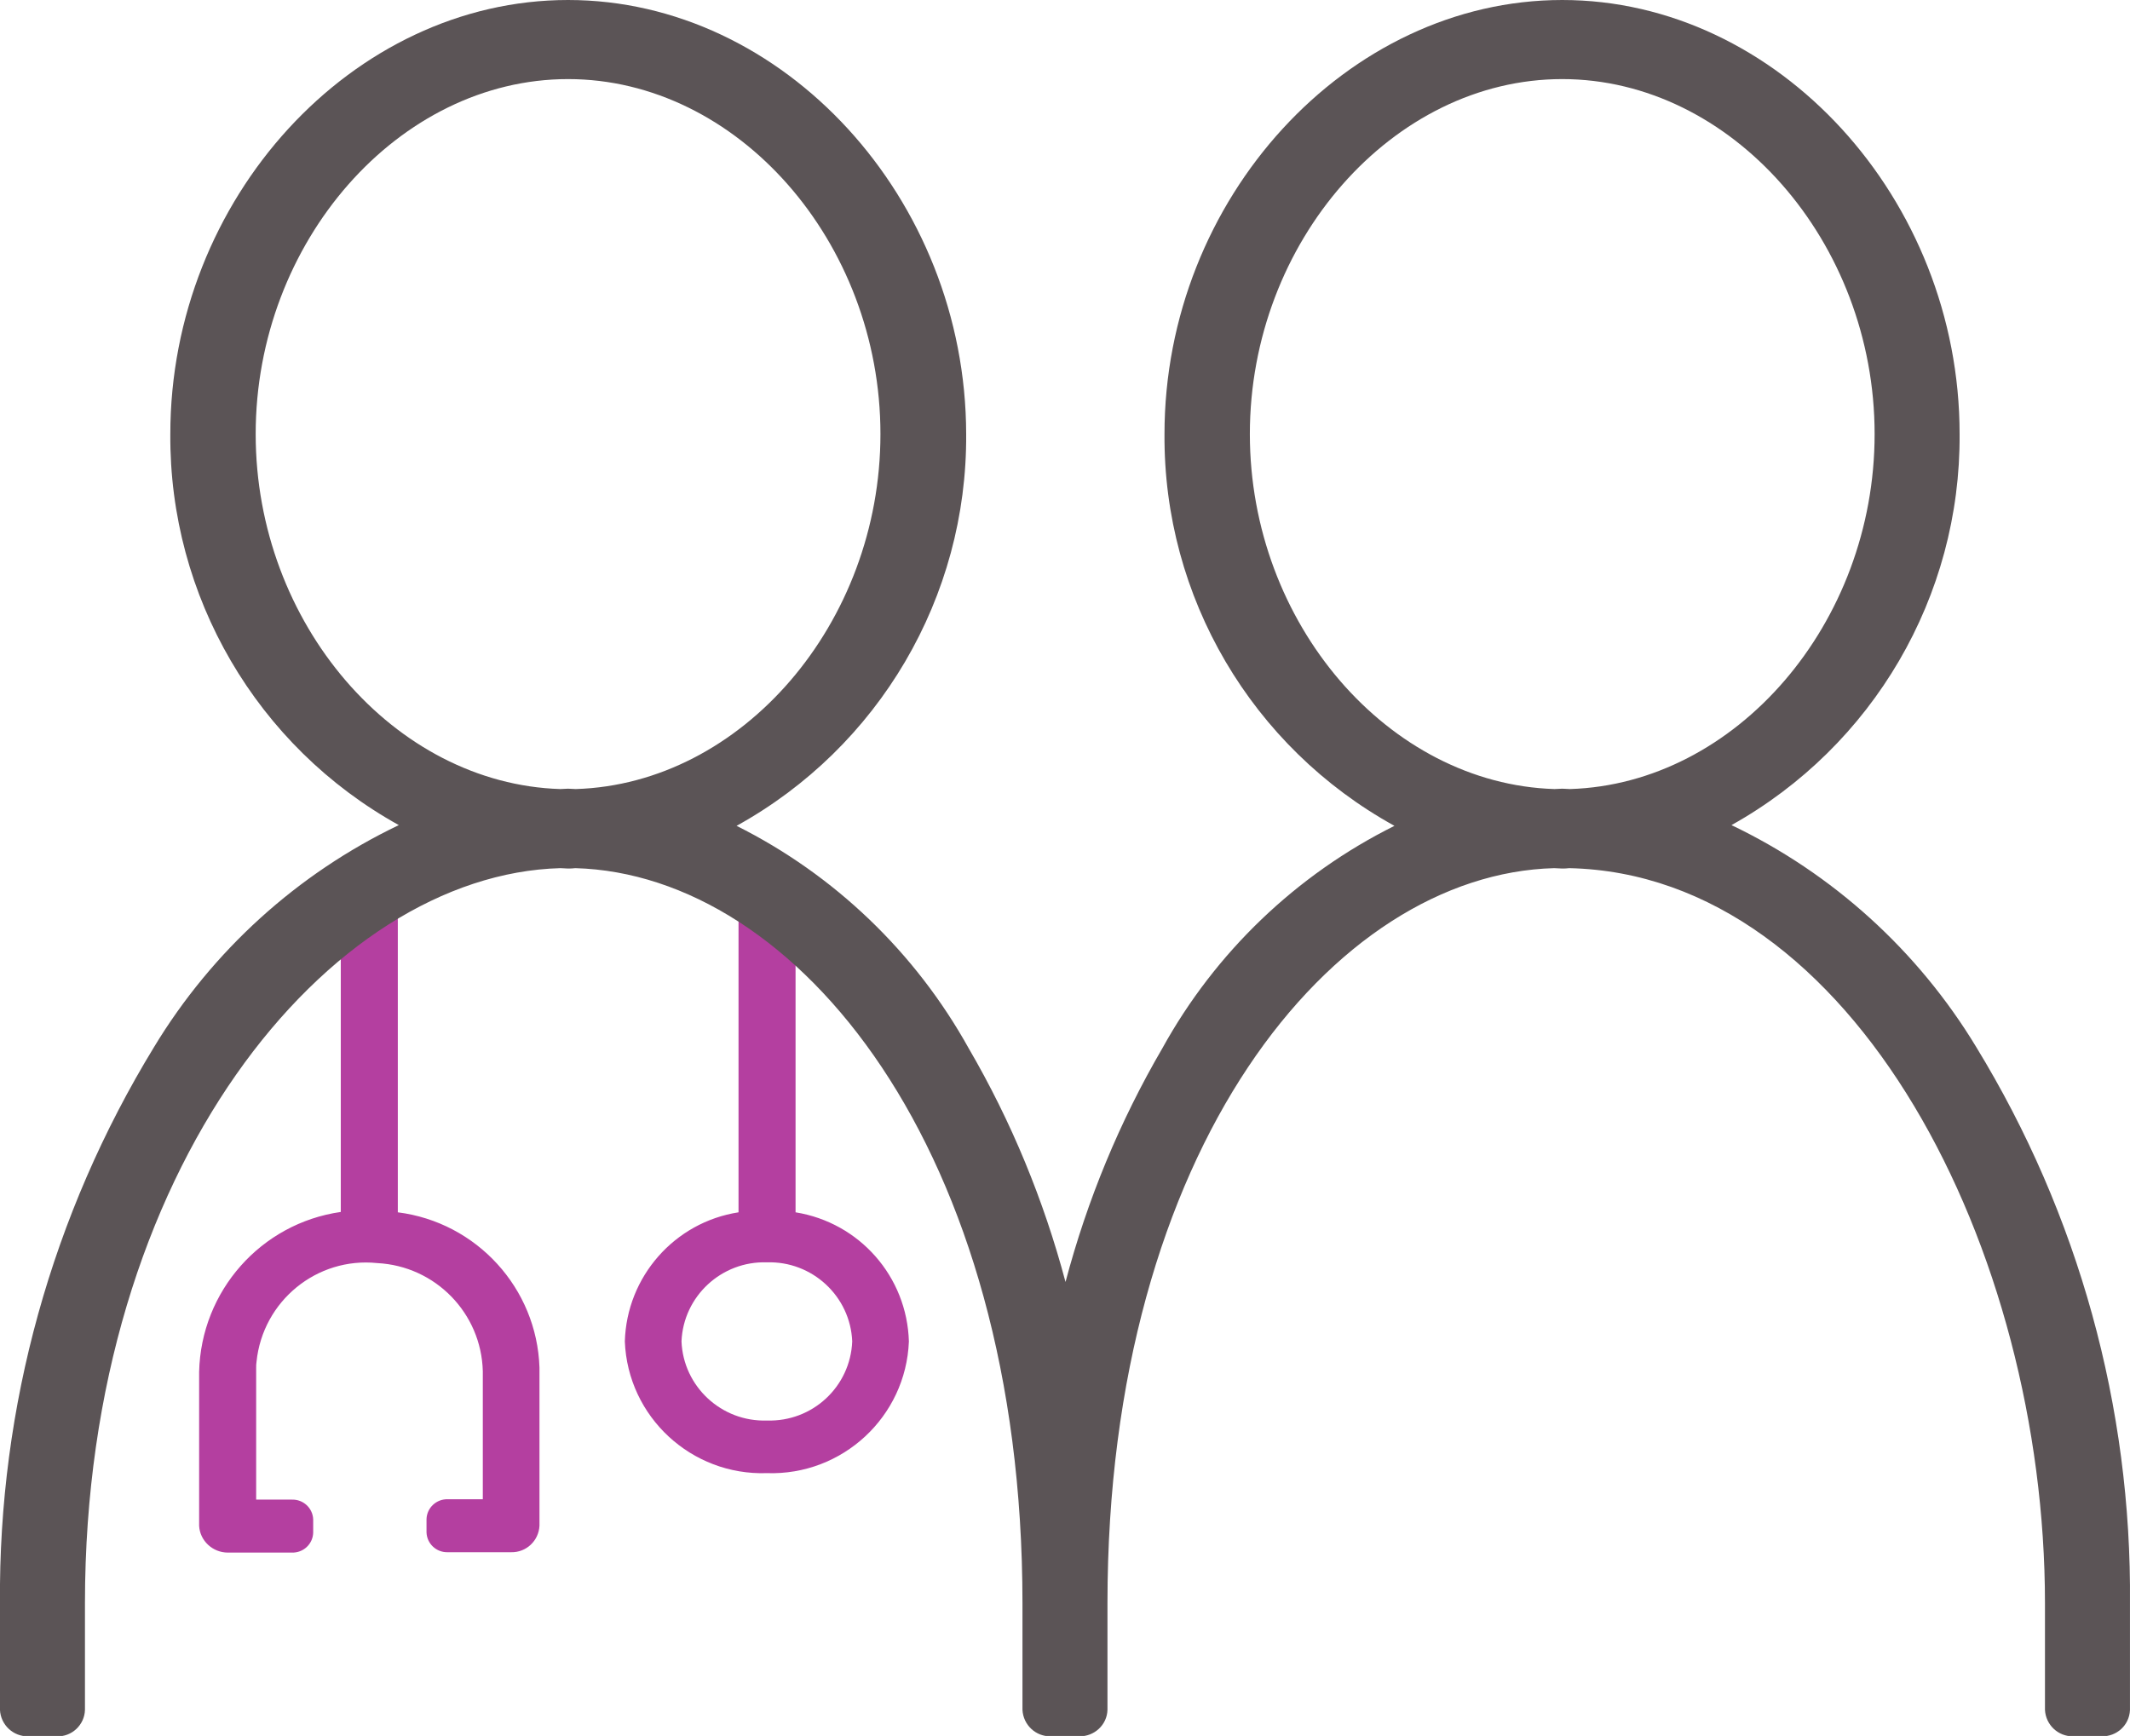
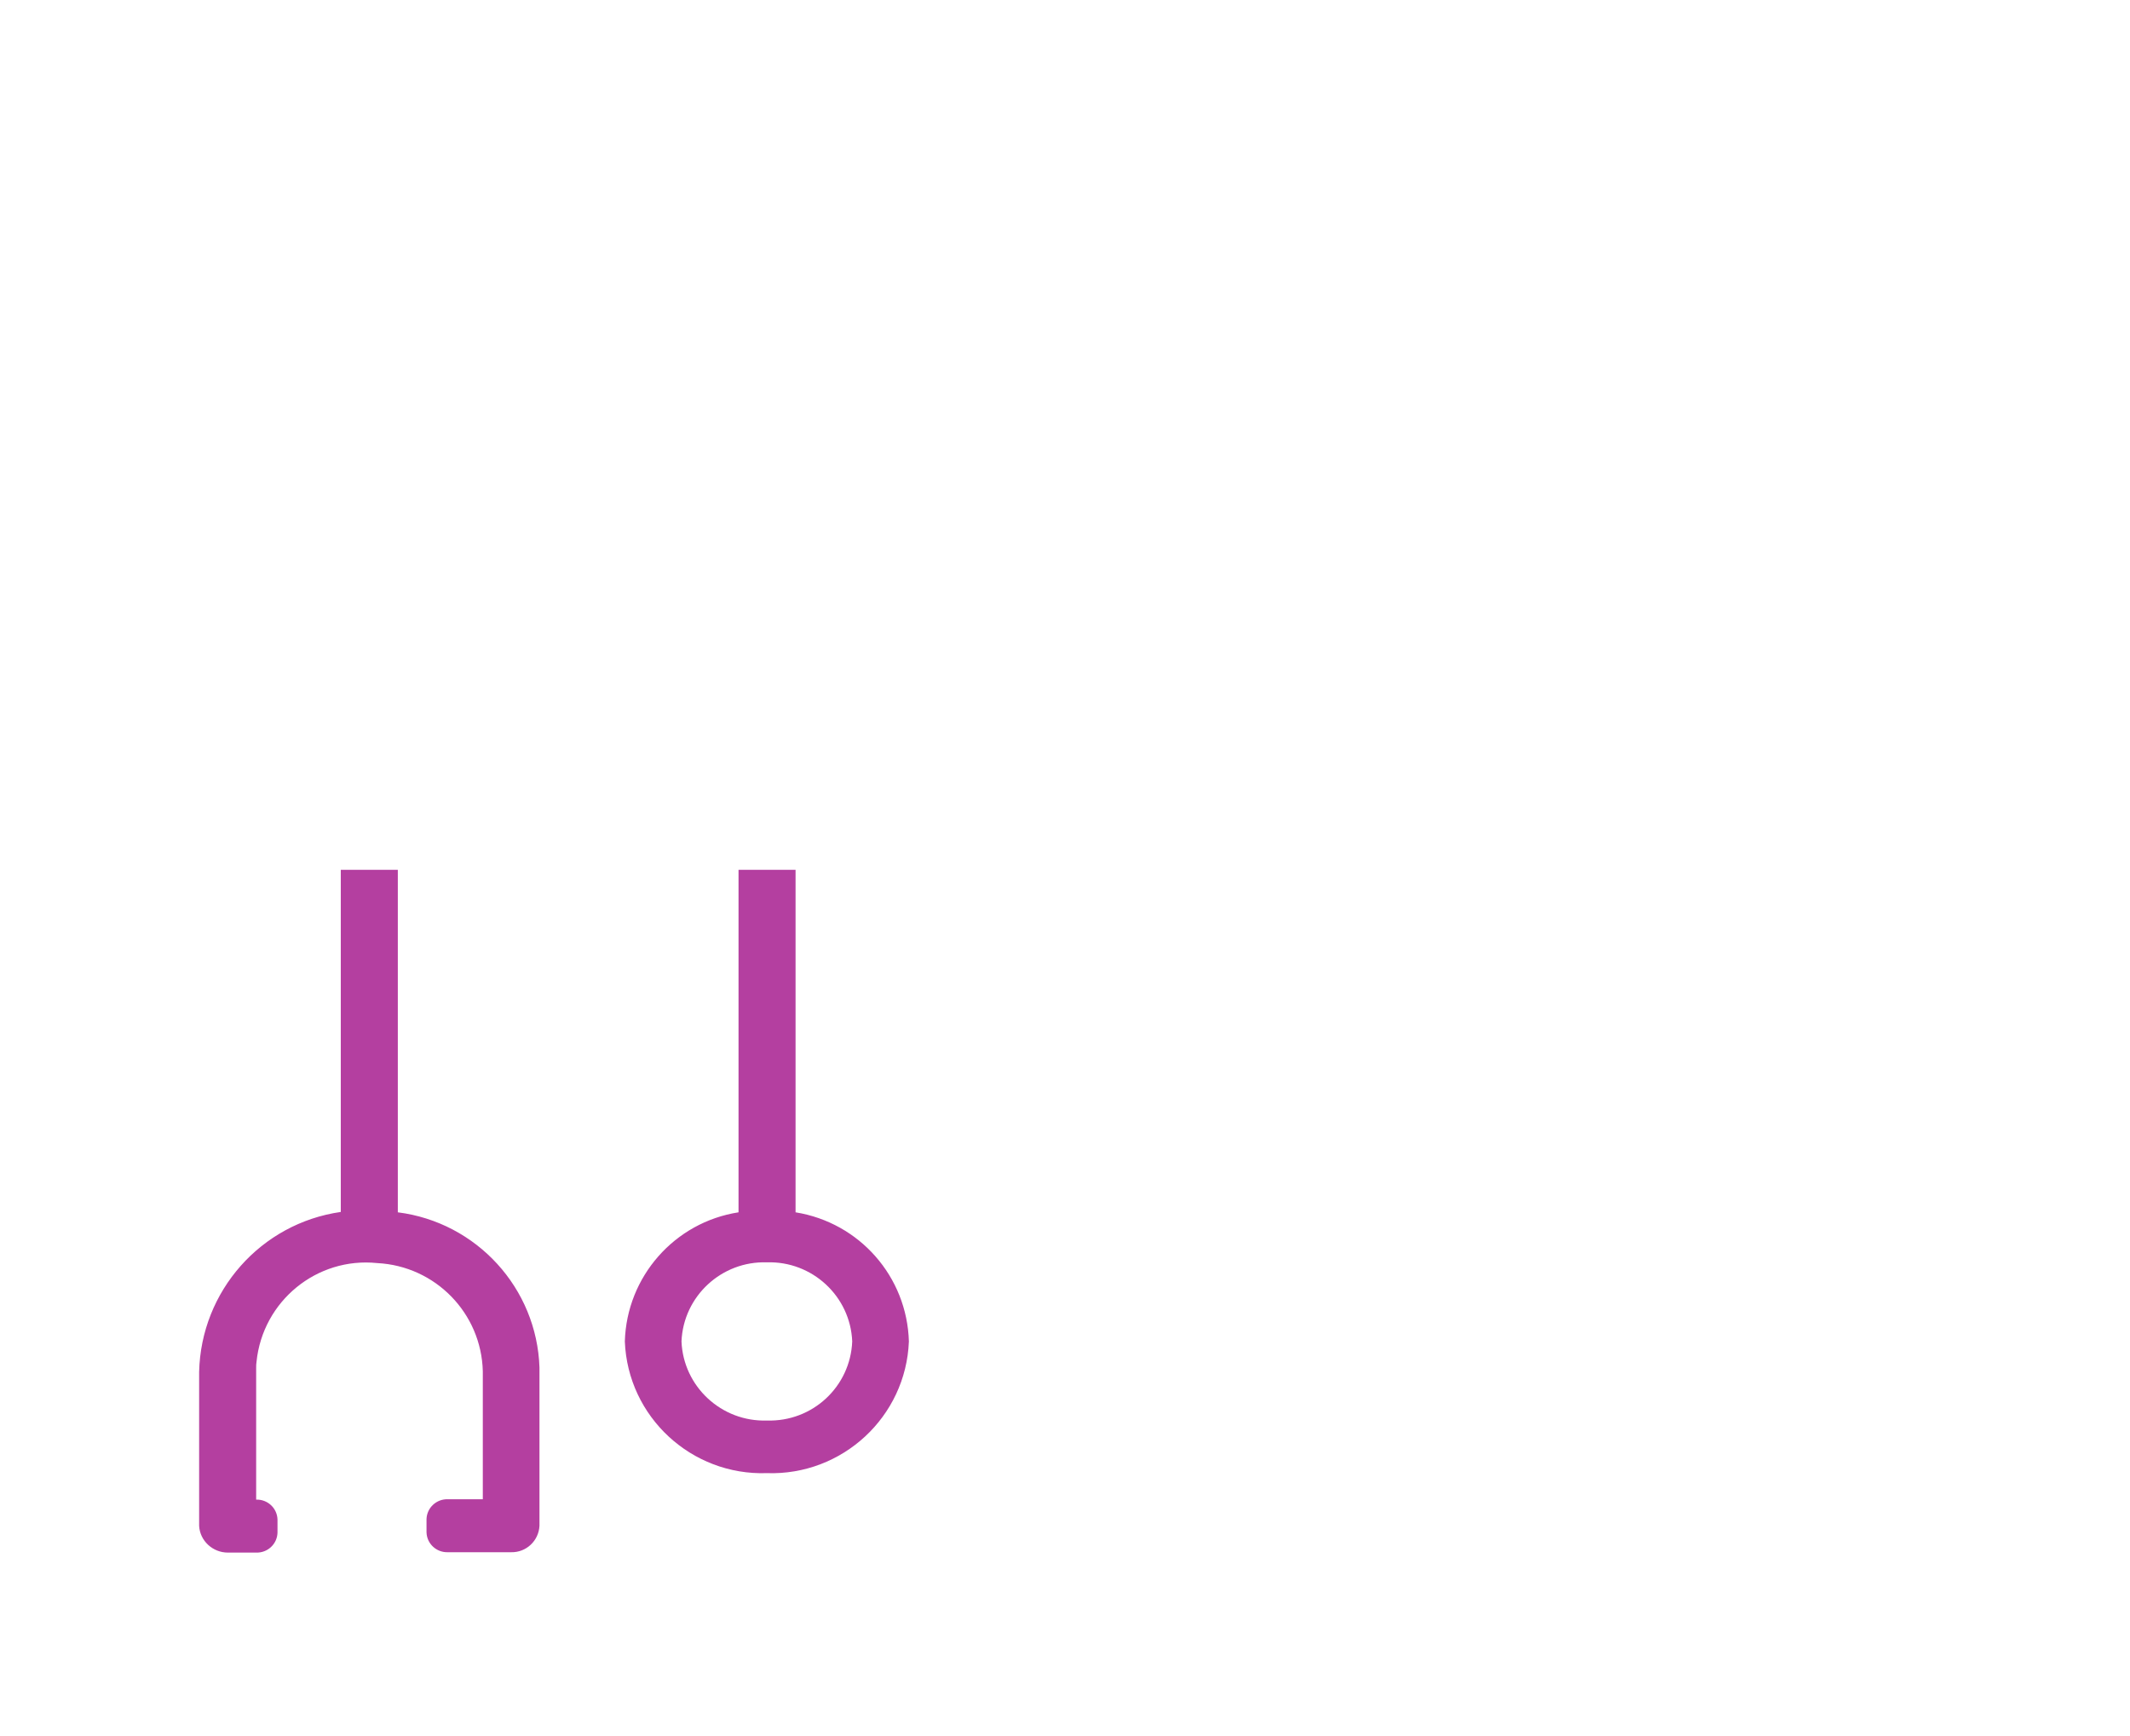
<svg xmlns="http://www.w3.org/2000/svg" version="1.1" id="Layer_1" x="0px" y="0px" width="57.89px" height="47.19px" viewBox="0 0 57.89 47.19" enable-background="new 0 0 57.89 47.19" xml:space="preserve">
  <g id="Group_1959" transform="translate(0 28.812)">
    <g id="Group_1958" transform="translate(0 -28.812)">
      <g id="Group_1956" transform="translate(5.412 23.646)">
-         <path id="Path_2383" fill="#B43FA0" d="M16.21,9.31V0h-1.55v9.31c-1.74,0.27-3.04,1.75-3.09,3.51c0.08,2.05,1.81,3.65,3.86,3.58     c2.05,0.07,3.78-1.53,3.86-3.58C19.24,11.06,17.95,9.59,16.21,9.31 M15.43,14.97c-1.23,0.04-2.27-0.92-2.32-2.15     c0.05-1.23,1.09-2.19,2.32-2.15c1.23-0.04,2.27,0.92,2.32,2.15C17.7,14.05,16.67,15.01,15.43,14.97 M9.25,13.53v4.3     c-0.02,0.41-0.36,0.73-0.77,0.72H6.76c-0.31,0.01-0.57-0.23-0.58-0.54v-0.36c0.01-0.31,0.27-0.55,0.58-0.54h0.95v-3.48     c-0.04-1.58-1.29-2.86-2.87-2.94c-1.64-0.17-3.11,1.03-3.28,2.68c-0.01,0.06-0.01,0.11-0.01,0.17v3.58h0.97     c0.31-0.01,0.57,0.23,0.58,0.54v0.36c-0.01,0.31-0.27,0.55-0.58,0.54H0.78C0.37,18.56,0.02,18.24,0,17.83v-4.18     c0.05-2.2,1.68-4.04,3.85-4.35V0H5.4v9.31C7.54,9.58,9.18,11.37,9.25,13.53" />
+         <path id="Path_2383" fill="#B43FA0" d="M16.21,9.31V0h-1.55v9.31c-1.74,0.27-3.04,1.75-3.09,3.51c0.08,2.05,1.81,3.65,3.86,3.58     c2.05,0.07,3.78-1.53,3.86-3.58C19.24,11.06,17.95,9.59,16.21,9.31 M15.43,14.97c-1.23,0.04-2.27-0.92-2.32-2.15     c0.05-1.23,1.09-2.19,2.32-2.15c1.23-0.04,2.27,0.92,2.32,2.15C17.7,14.05,16.67,15.01,15.43,14.97 M9.25,13.53v4.3     c-0.02,0.41-0.36,0.73-0.77,0.72H6.76c-0.31,0.01-0.57-0.23-0.58-0.54v-0.36c0.01-0.31,0.27-0.55,0.58-0.54h0.95v-3.48     c-0.04-1.58-1.29-2.86-2.87-2.94c-1.64-0.17-3.11,1.03-3.28,2.68c-0.01,0.06-0.01,0.11-0.01,0.17v3.58c0.31-0.01,0.57,0.23,0.58,0.54v0.36c-0.01,0.31-0.27,0.55-0.58,0.54H0.78C0.37,18.56,0.02,18.24,0,17.83v-4.18     c0.05-2.2,1.68-4.04,3.85-4.35V0H5.4v9.31C7.54,9.58,9.18,11.37,9.25,13.53" />
      </g>
      <g id="Group_1957" transform="translate(-0.001 0)">
-         <path id="Path_2384" fill="#5B5456" d="M53.71,28.46c-1.58-2.61-3.89-4.71-6.65-6.03c3.85-2.15,6.23-6.22,6.2-10.63     C53.26,5.4,48.31,0,42.46,0S31.65,5.4,31.65,11.8c-0.03,4.43,2.37,8.51,6.25,10.65c-2.67,1.33-4.87,3.44-6.31,6.05     c-1.16,1.99-2.04,4.12-2.63,6.35c-0.59-2.22-1.47-4.36-2.63-6.35c-1.45-2.61-3.65-4.72-6.31-6.05c3.87-2.14,6.27-6.22,6.24-10.65     C26.25,5.4,21.3,0,15.44,0S4.63,5.4,4.63,11.8c-0.03,4.41,2.35,8.49,6.21,10.63c-2.76,1.32-5.07,3.42-6.65,6.03     C1.41,33.01-0.04,38.24,0,43.58v2.9c0.02,0.41,0.36,0.73,0.77,0.72c0,0,0,0,0,0h0.77c0.41,0.02,0.76-0.31,0.77-0.72v-2.9     c0-11.83,6.64-19.81,12.92-19.98c0.07,0,0.14,0.01,0.2,0.01s0.14,0,0.21-0.01c6.01,0.17,12.15,7.61,12.15,19.98v2.9     c0.02,0.41,0.36,0.73,0.77,0.72c0,0,0,0,0,0h0.77c0.41,0.01,0.76-0.31,0.77-0.72v-2.9c0-12.37,6.14-19.82,12.14-19.98     c0.07,0,0.14,0.01,0.21,0.01s0.13,0,0.2-0.01C50.4,23.77,55.58,34,55.58,43.58v2.9c0.02,0.41,0.36,0.73,0.77,0.72h0.77     c0.41,0.01,0.75-0.3,0.77-0.71v-2.9C57.94,38.25,56.49,33.01,53.71,28.46 M6.95,11.8c0-5.23,3.89-9.65,8.49-9.65     s8.49,4.42,8.49,9.65c0,5.15-3.77,9.51-8.28,9.65c-0.07,0-0.14-0.01-0.21-0.01s-0.14,0.01-0.21,0.01     C10.72,21.31,6.95,16.95,6.95,11.8 M33.97,11.8c0-5.23,3.89-9.65,8.49-9.65s8.49,4.42,8.49,9.65c0,5.15-3.77,9.51-8.28,9.65     c-0.07,0-0.14-0.01-0.21-0.01s-0.14,0.01-0.21,0.01C37.74,21.31,33.97,16.95,33.97,11.8" />
-       </g>
+         </g>
    </g>
  </g>
  <g>
</g>
  <g>
</g>
  <g>
</g>
  <g>
</g>
  <g>
</g>
  <g>
</g>
</svg>